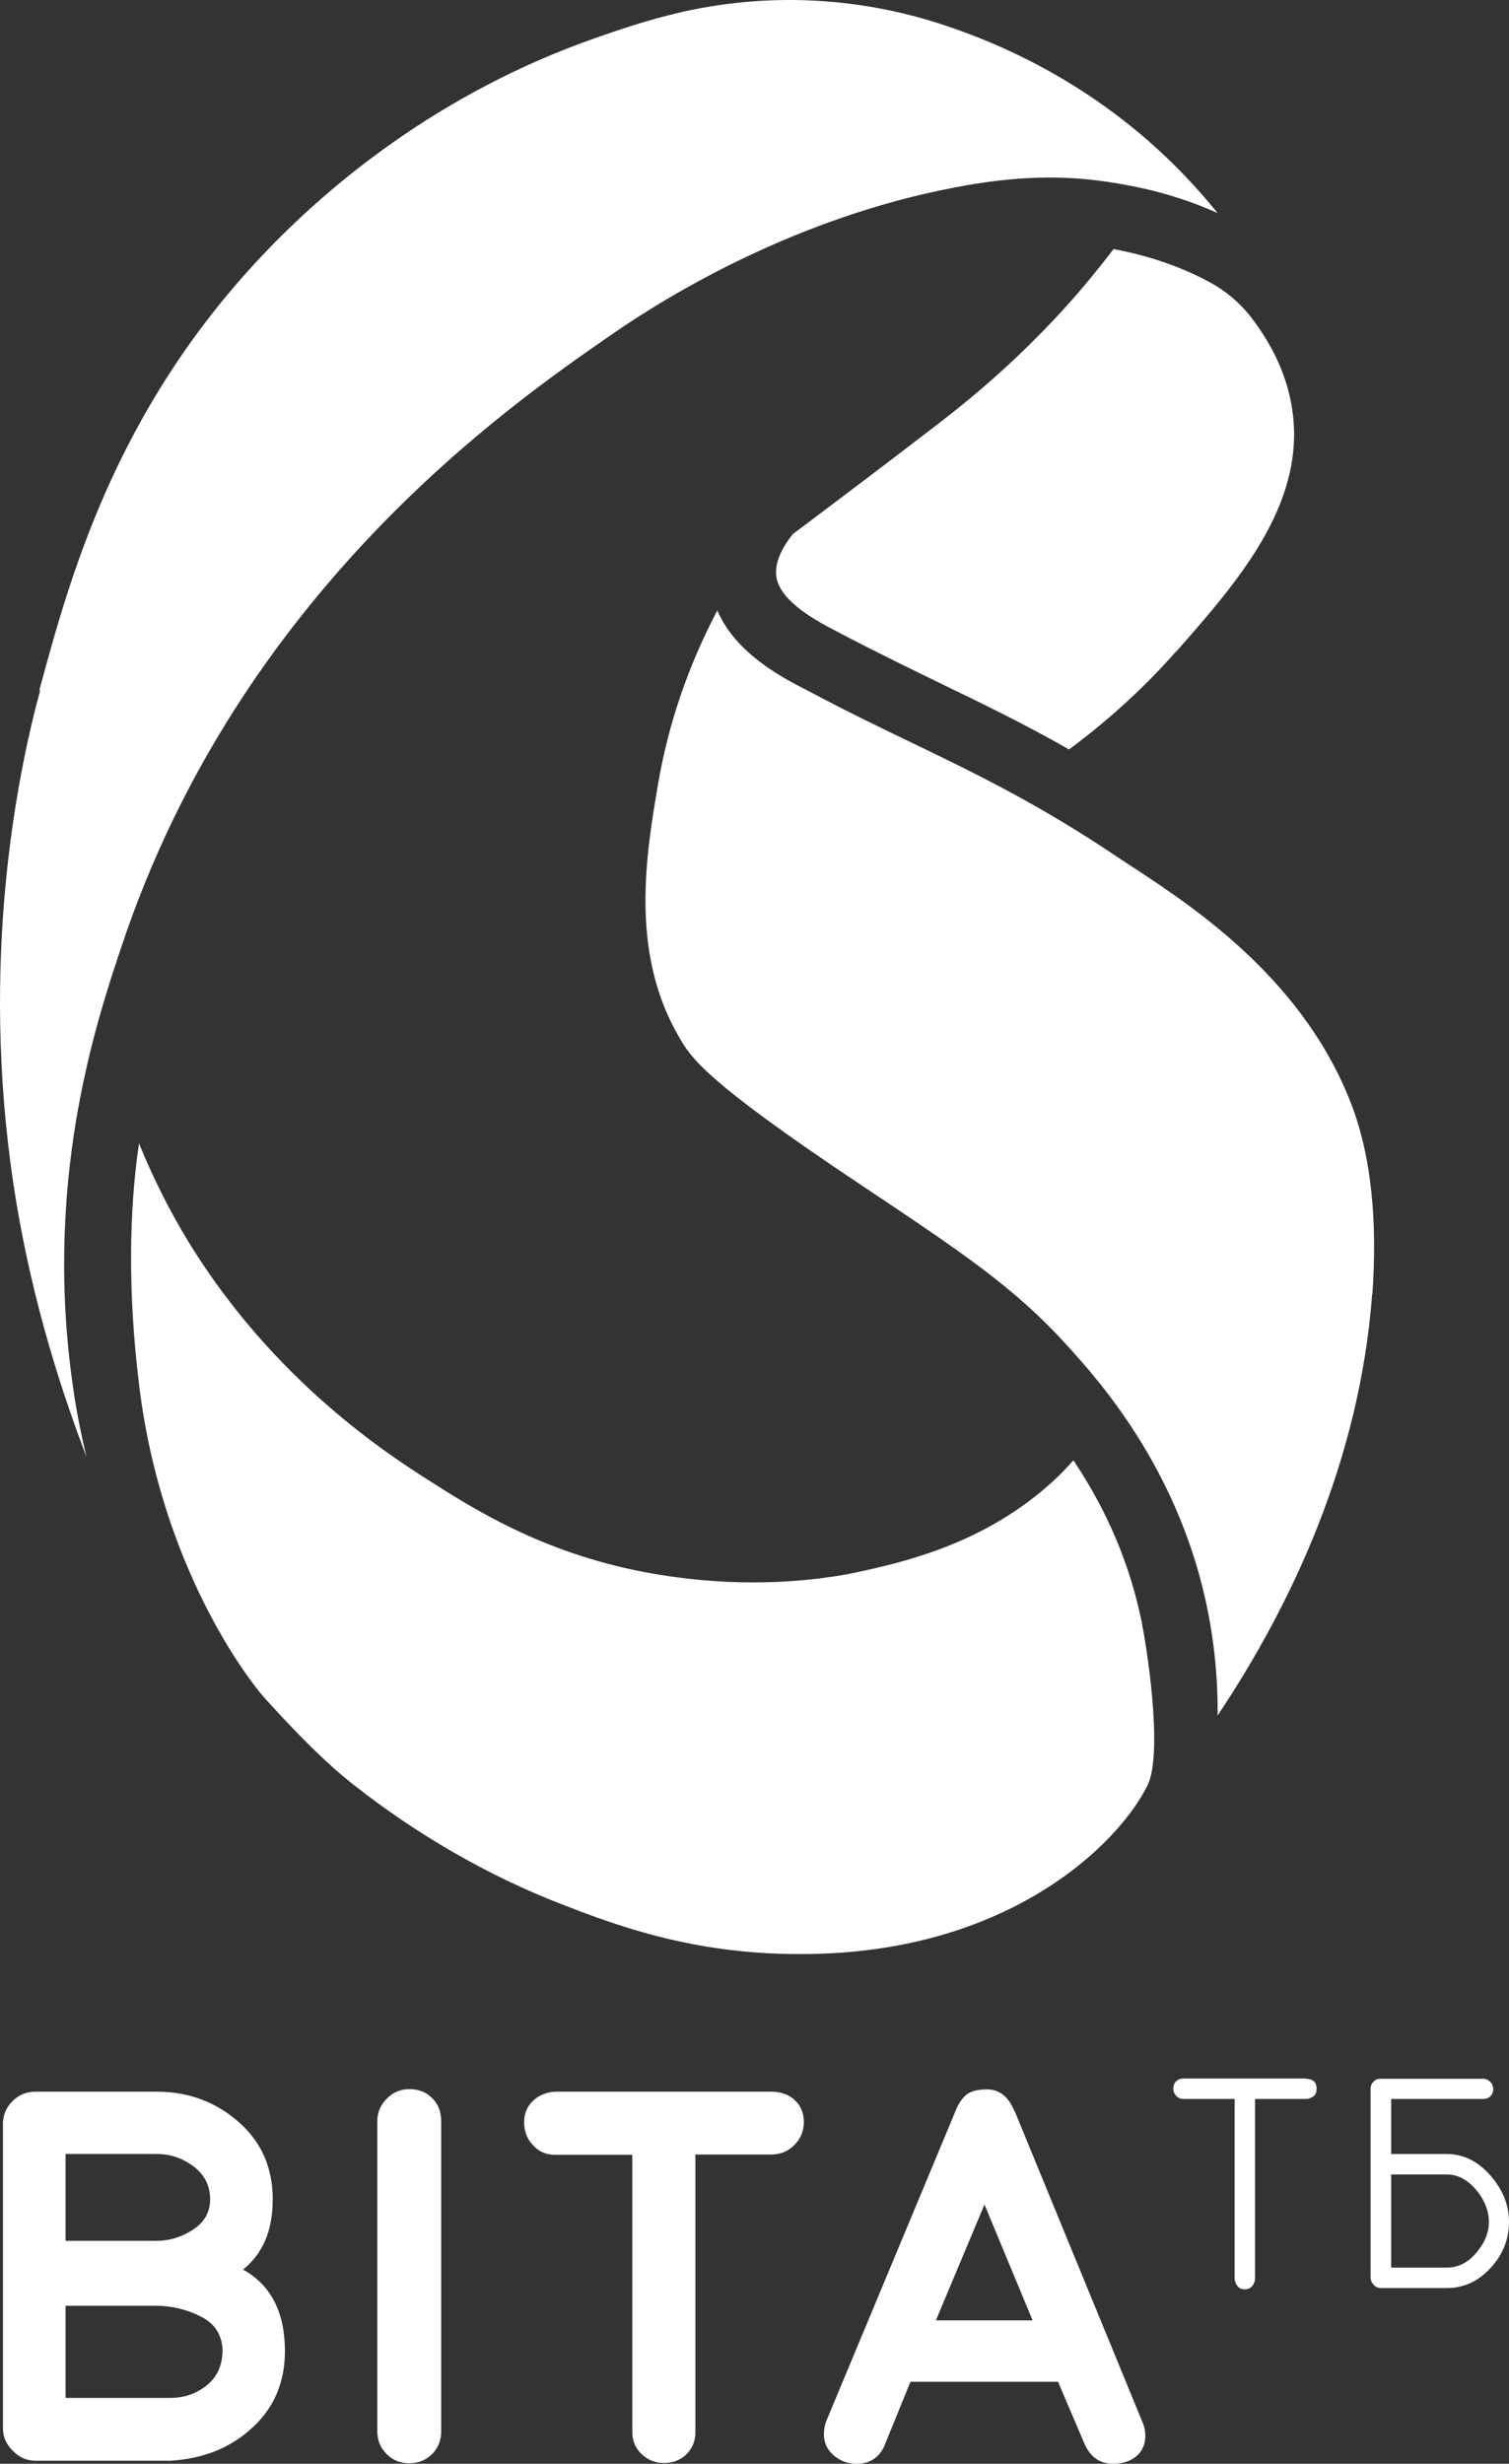
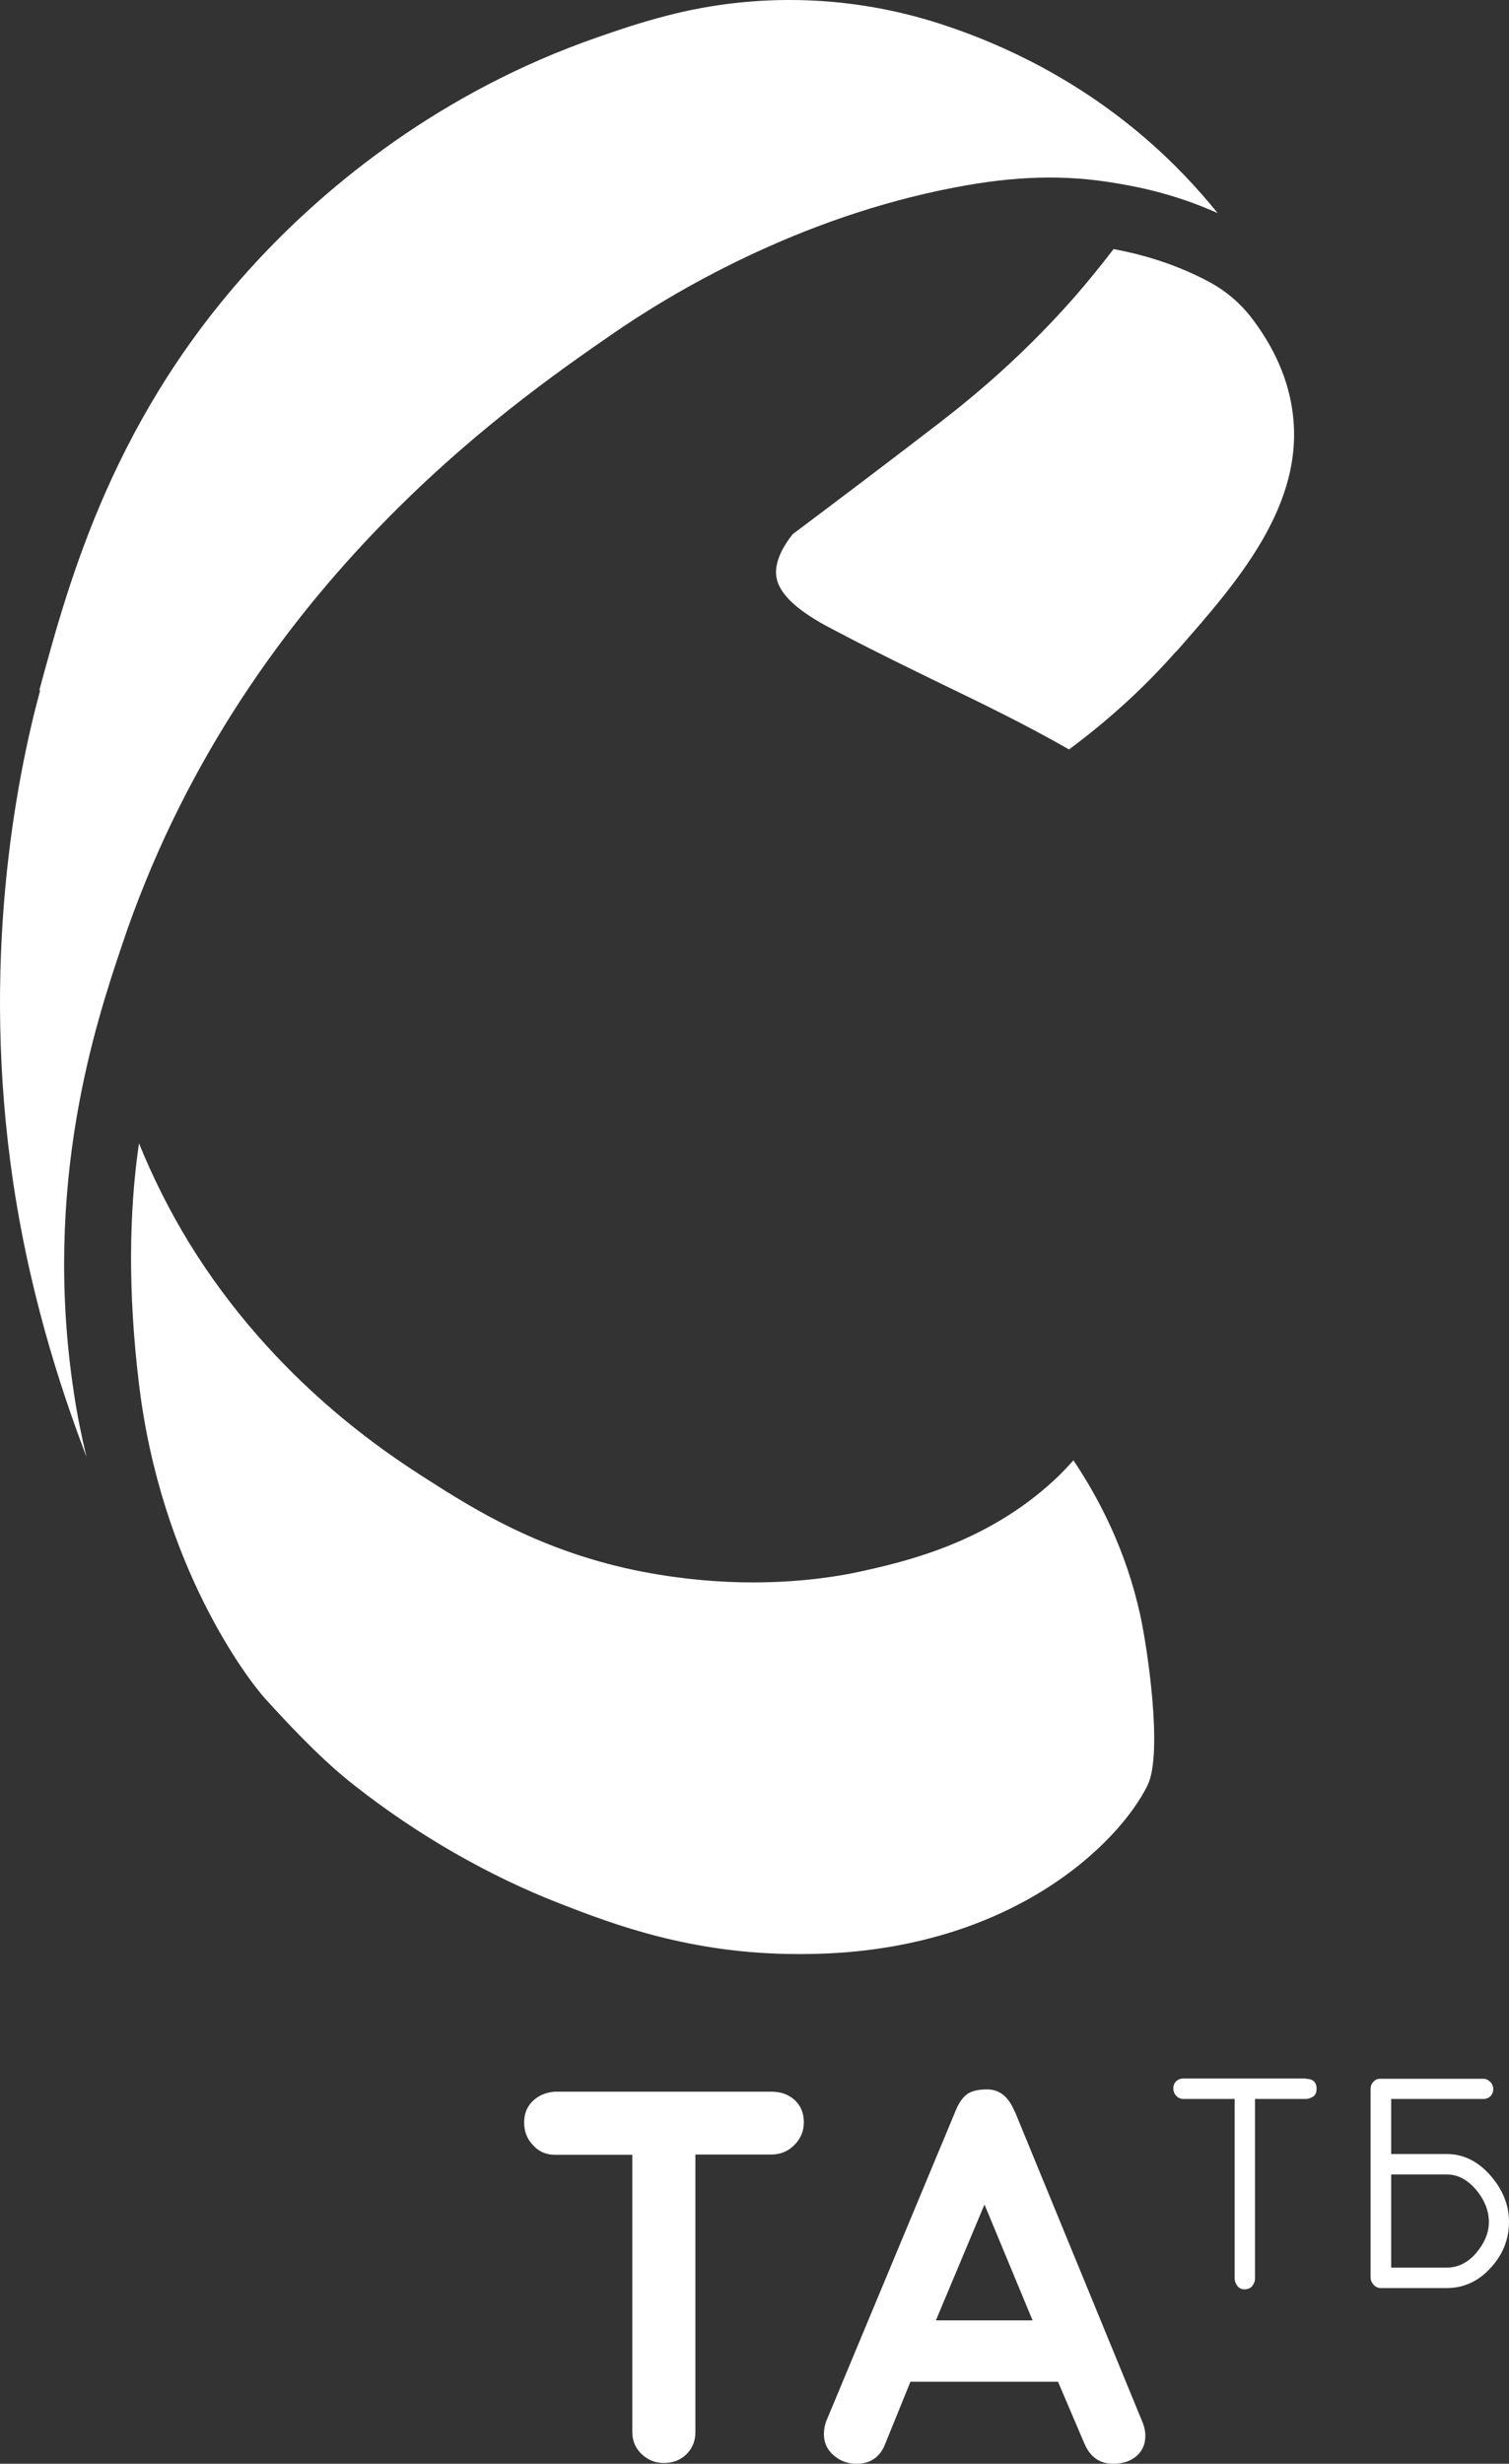
<svg xmlns="http://www.w3.org/2000/svg" width="49" height="80" viewBox="0 0 49 80" fill="none">
  <rect x="0" y="0" width="49" height="80" fill="#333333" stroke="none" />
-   <path d="M7.897 73.697C8.806 74.205 9.252 75.09 9.252 76.344C9.252 77.344 8.905 78.172 8.203 78.82C7.5 79.475 6.616 79.836 5.526 79.902H1.154C0.873 79.902 0.625 79.795 0.419 79.582C0.204 79.369 0.096 79.131 0.096 78.852V68.967C0.096 68.68 0.196 68.434 0.402 68.229C0.601 68.024 0.857 67.918 1.154 67.918H5.096C6.112 67.918 6.996 68.246 7.74 68.893C8.484 69.541 8.856 70.385 8.856 71.41C8.856 72.434 8.533 73.18 7.897 73.688V73.697ZM2.129 72.762H5.063C5.484 72.762 5.889 72.647 6.261 72.401C6.633 72.164 6.823 71.836 6.823 71.41C6.823 70.983 6.649 70.623 6.294 70.352C5.939 70.082 5.542 69.942 5.096 69.942H2.129V72.754V72.762ZM7.228 76.336C7.22 75.828 6.98 75.451 6.525 75.221C6.071 74.992 5.583 74.869 5.063 74.869H2.129V77.861H5.534C5.98 77.861 6.368 77.729 6.707 77.459C7.046 77.188 7.22 76.811 7.228 76.328V76.336Z" fill="white" />
-   <path d="M13.293 67.835C13.599 67.835 13.847 67.934 14.037 68.131C14.235 68.327 14.326 68.573 14.326 68.885V78.951C14.326 79.237 14.227 79.483 14.037 79.68C13.838 79.877 13.591 79.983 13.293 79.983C12.996 79.983 12.756 79.885 12.558 79.688C12.359 79.492 12.252 79.246 12.252 78.951V68.885C12.252 68.598 12.351 68.352 12.558 68.147C12.756 67.942 13.004 67.835 13.293 67.835Z" fill="white" />
  <path d="M25.052 67.918C25.366 67.918 25.622 68.016 25.812 68.196C26.011 68.385 26.102 68.623 26.102 68.91C26.102 69.196 26.002 69.442 25.796 69.647C25.598 69.852 25.341 69.959 25.044 69.959H22.581V78.975C22.581 79.262 22.482 79.5 22.292 79.689C22.102 79.877 21.854 79.975 21.557 79.975C21.276 79.975 21.036 79.877 20.838 79.689C20.639 79.5 20.532 79.262 20.532 78.975V69.967H18.02C17.739 69.967 17.499 69.869 17.309 69.656C17.111 69.451 17.02 69.205 17.02 68.918C17.02 68.631 17.111 68.409 17.293 68.229C17.474 68.049 17.714 67.942 18.003 67.918H25.044H25.052Z" fill="white" />
  <path d="M32.952 68.557L37.108 78.672C37.166 78.82 37.191 78.951 37.191 79.09C37.191 79.369 37.092 79.59 36.901 79.754C36.703 79.918 36.455 80 36.141 80C35.72 80 35.406 79.787 35.216 79.353L34.356 77.336H29.564L28.704 79.451C28.522 79.82 28.225 80 27.812 80C27.531 80 27.283 79.91 27.076 79.73C26.861 79.549 26.754 79.32 26.754 79.041C26.754 78.894 26.779 78.762 26.82 78.639L31.043 68.508C31.134 68.287 31.249 68.123 31.39 68.008C31.53 67.901 31.753 67.844 32.051 67.844C32.456 67.844 32.753 68.082 32.943 68.557H32.952ZM30.39 75.344H33.53L31.968 71.582L30.39 75.344Z" fill="white" />
  <path d="M42.397 67.499C42.629 67.499 42.752 67.606 42.752 67.819C42.752 67.934 42.719 68.024 42.645 68.073C42.571 68.122 42.488 68.155 42.397 68.155H40.753V73.975C40.753 74.073 40.72 74.155 40.662 74.229C40.604 74.303 40.513 74.336 40.414 74.336C40.315 74.336 40.24 74.303 40.182 74.229C40.125 74.155 40.092 74.073 40.092 73.975V68.155H38.431C38.34 68.155 38.257 68.122 38.199 68.057C38.133 67.991 38.1 67.909 38.1 67.811C38.1 67.713 38.133 67.639 38.191 67.581C38.249 67.524 38.331 67.491 38.422 67.491H42.405L42.397 67.499Z" fill="white" />
  <path d="M46.975 69.942C47.513 69.942 47.983 70.171 48.389 70.63C48.793 71.09 49 71.59 49 72.147C49 72.704 48.802 73.213 48.397 73.647C48 74.081 47.521 74.295 46.975 74.295H44.852C44.752 74.295 44.67 74.262 44.604 74.188C44.538 74.114 44.505 74.032 44.505 73.942V67.827C44.505 67.737 44.538 67.655 44.596 67.598C44.653 67.532 44.728 67.499 44.81 67.499H48.165C48.248 67.499 48.322 67.532 48.389 67.598C48.455 67.663 48.488 67.745 48.488 67.835C48.488 67.934 48.455 68.007 48.397 68.065C48.339 68.122 48.256 68.155 48.165 68.155H45.174V69.942H46.984H46.975ZM46.975 73.631C47.339 73.631 47.661 73.475 47.934 73.155C48.207 72.835 48.347 72.499 48.347 72.147C48.347 71.794 48.207 71.426 47.926 71.098C47.645 70.77 47.331 70.606 46.984 70.606H45.174V73.631H46.984H46.975Z" fill="white" />
  <path d="M38.184 21.159C37.148 22.336 35.985 23.39 34.714 24.335C33.26 23.506 31.939 22.867 30.567 22.204C29.547 21.706 28.485 21.192 27.315 20.578L27.156 20.495C26.562 20.188 25.325 19.541 25.208 18.72C25.141 18.231 25.45 17.708 25.743 17.343C27.223 16.232 28.694 15.121 30.141 14.009C31.119 13.263 32.933 11.869 34.882 9.655C35.325 9.149 35.751 8.618 36.161 8.087C36.813 8.212 38.009 8.477 39.288 9.166C39.806 9.448 40.266 9.837 40.626 10.302C41.37 11.272 41.83 12.301 41.972 13.379C42.382 16.406 40.157 18.927 38.193 21.159" fill="white" />
  <path d="M1.278 22.411C2.248 18.828 3.702 13.404 8.485 8.328C10.617 6.064 14.246 2.995 19.421 1.204C19.99 1.005 20.734 0.747 21.662 0.507C24.605 -0.256 27.699 -0.157 30.6 0.797C32.707 1.486 35.099 2.655 37.323 4.604C38.125 5.309 38.861 6.08 39.538 6.918C38.059 6.255 36.779 6.039 36.236 5.948C34.58 5.666 32.967 5.707 30.993 6.089C25.91 7.059 21.813 9.506 19.831 10.883C16.537 13.163 7.791 19.21 3.953 30.713C3.109 33.226 1.361 38.468 2.406 45.269C2.507 45.957 2.649 46.638 2.808 47.309C2.181 45.642 1.044 42.49 0.433 38.426C-0.637 31.261 0.517 25.322 1.303 22.419" fill="white" />
  <path d="M26.035 63.449H25.909C22.422 63.449 19.889 62.471 18.217 61.824C15.884 60.92 13.568 59.593 11.511 57.975C11.135 57.677 10.324 57.046 8.618 55.164C8.066 54.558 5.224 50.867 4.513 44.937C4.153 41.976 4.187 39.347 4.513 37.124C4.948 38.194 5.483 39.281 6.143 40.359C8.911 44.863 12.648 47.251 13.877 48.039C15.349 48.977 17.573 50.403 20.901 51.042C22.205 51.29 23.409 51.382 24.446 51.382C26.168 51.382 27.431 51.141 27.916 51.033C29.346 50.718 32.013 50.121 34.237 48.056C34.463 47.849 34.663 47.633 34.856 47.417C35.7 48.678 36.57 50.353 37.029 52.46C37.247 53.447 37.774 56.922 37.264 57.967C36.352 59.833 32.774 63.449 26.026 63.449" fill="white" />
-   <path d="M44.556 42.026C44.154 47.425 41.93 52.12 39.539 55.703C39.547 54.583 39.447 53.331 39.154 51.995C38.184 47.575 35.618 44.755 34.656 43.693C32.925 41.785 31.236 40.666 27.884 38.426C22.825 35.051 22.415 34.313 22.047 33.666L21.989 33.566C20.467 30.863 20.977 27.761 21.362 25.496C21.696 23.514 22.348 21.615 23.293 19.823C23.887 21.208 25.375 21.988 26.153 22.386L26.295 22.461C27.499 23.099 28.577 23.622 29.614 24.12C31.763 25.156 33.795 26.143 36.395 27.902C36.546 28.001 36.705 28.109 36.889 28.225C38.828 29.502 42.424 31.883 43.937 36.005C44.522 37.614 44.731 39.637 44.564 42.018" fill="white" />
</svg>